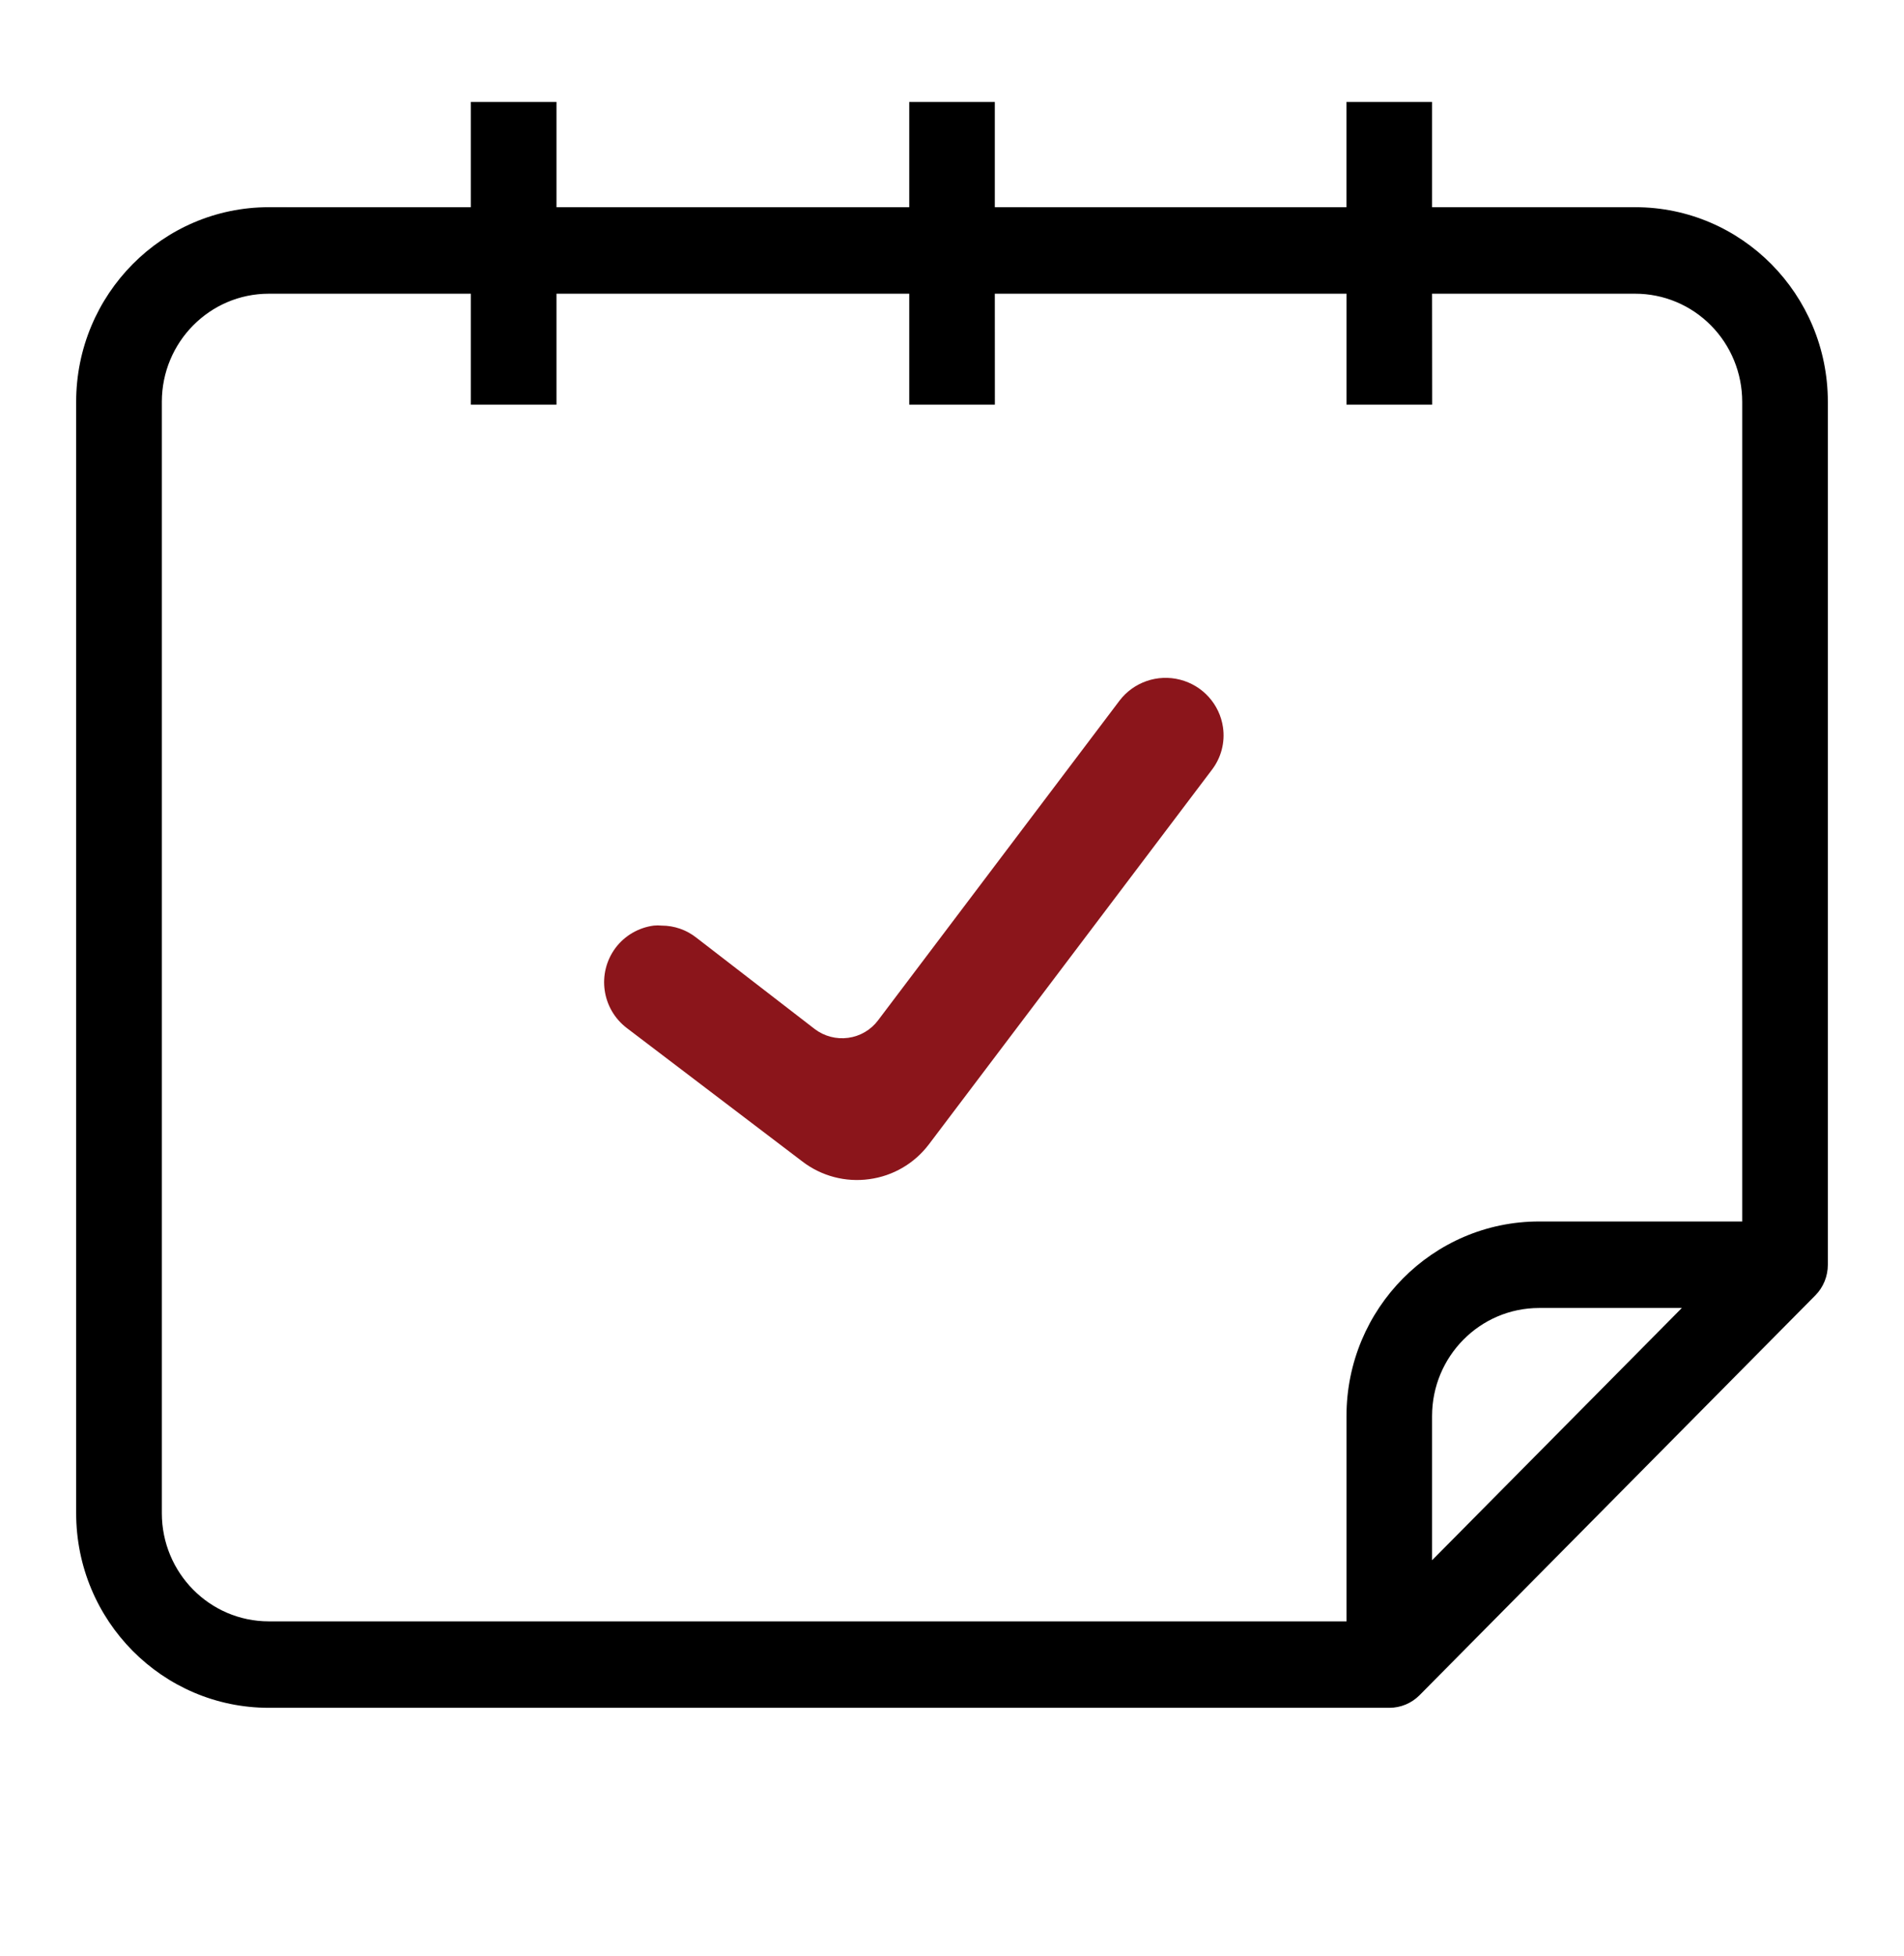
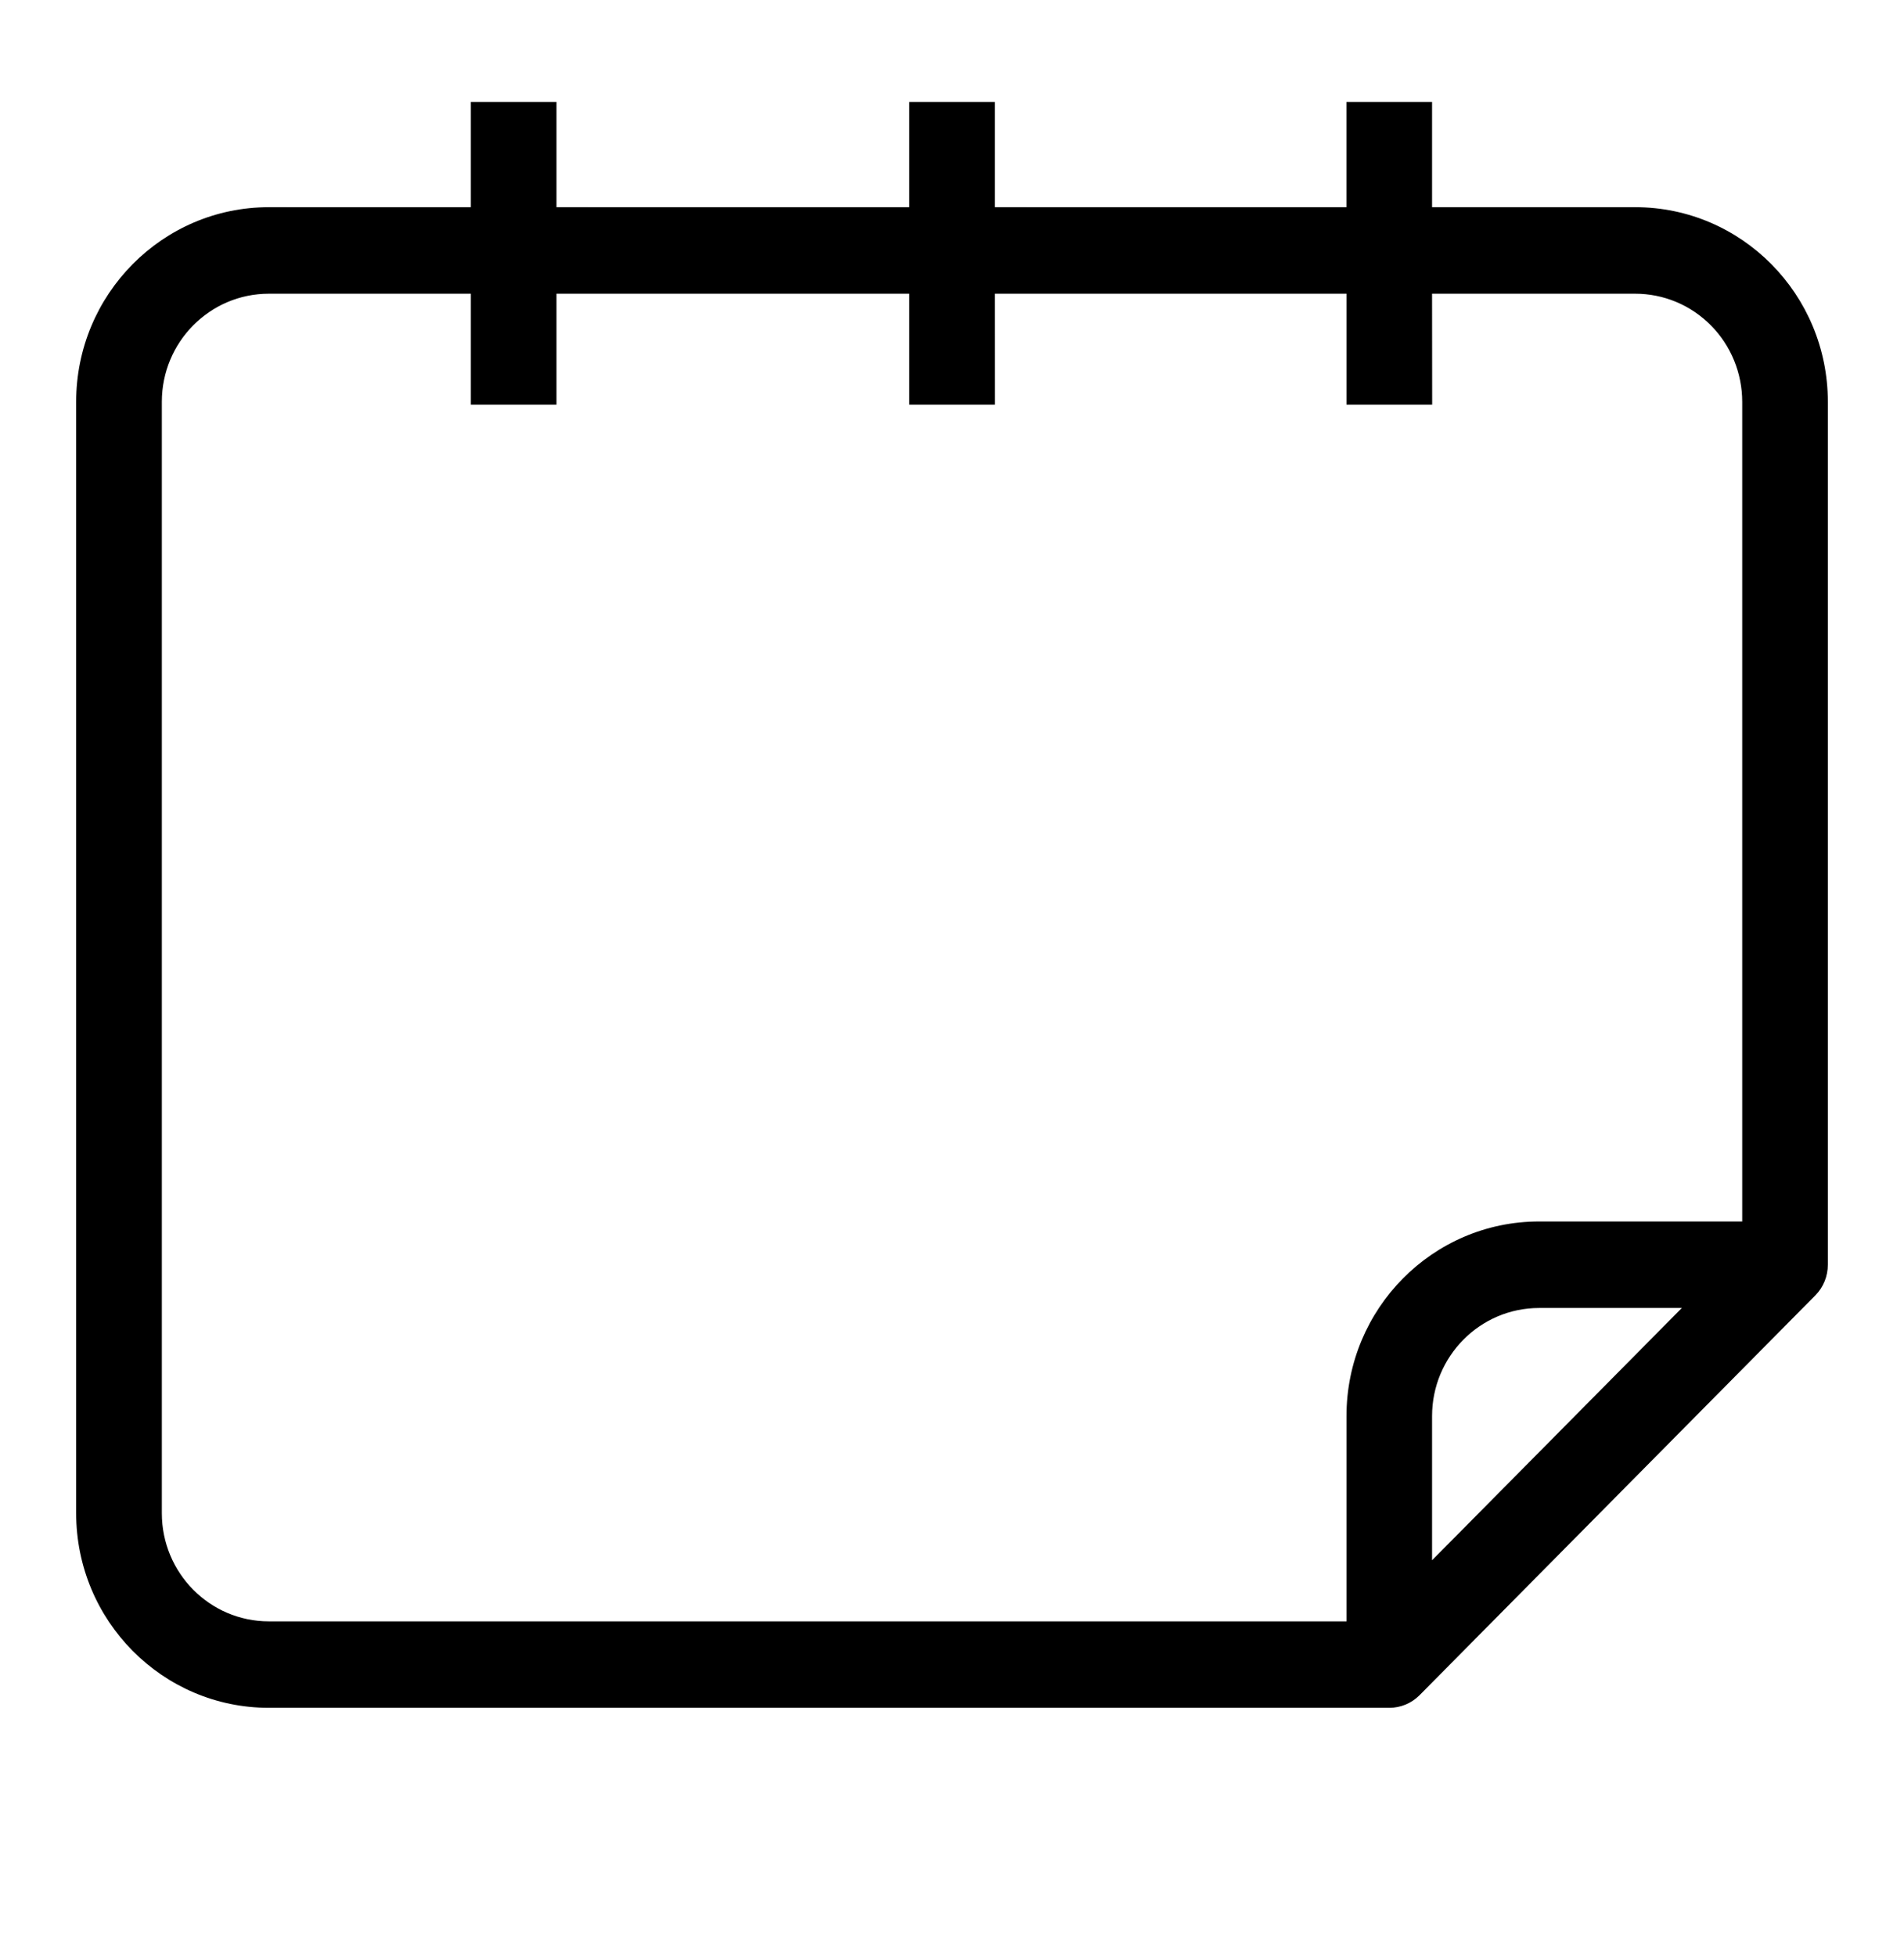
<svg xmlns="http://www.w3.org/2000/svg" width="37" height="38" viewBox="0 0 37 38" fill="none">
  <path d="M5.224 33.184H26.998C27.218 33.184 27.428 33.097 27.584 32.941L35.279 25.168C35.435 25.01 35.52 24.796 35.52 24.574V7.808C35.52 5.72 33.844 4.026 31.777 4.026H27.829V1.98H26.165V4.027L19.332 4.026V1.98H17.669V4.027L10.814 4.026V1.98H9.15V4.027L5.224 4.026C3.157 4.026 1.48 5.72 1.48 7.808V29.402C1.48 31.491 3.157 33.184 5.224 33.184ZM27.829 30.317V27.516C27.829 26.356 28.76 25.415 29.91 25.415H32.683L27.829 30.317ZM3.145 7.808C3.145 6.648 4.076 5.707 5.224 5.707H9.15V7.863H10.814V5.707H17.669V7.863H19.333L19.332 5.707H26.166V7.863H27.831L27.829 5.707H31.777C32.329 5.707 32.858 5.928 33.248 6.323C33.638 6.717 33.856 7.251 33.856 7.808V23.734H29.91C27.842 23.734 26.166 25.428 26.166 27.515V31.504H5.224C4.076 31.504 3.145 30.563 3.145 29.402L3.145 7.808Z" fill="black" />
-   <path d="M12.704 17.985C12.408 18.024 12.139 18.181 11.96 18.42C11.596 18.911 11.693 19.603 12.18 19.975L15.594 22.57C15.964 22.853 16.432 22.976 16.892 22.912C17.355 22.85 17.771 22.606 18.052 22.234L23.548 14.961C23.73 14.725 23.809 14.426 23.766 14.131C23.701 13.685 23.373 13.32 22.933 13.207C22.495 13.094 22.031 13.253 21.756 13.613L17.063 19.826C16.924 20.012 16.714 20.135 16.481 20.166C16.25 20.197 16.015 20.135 15.83 19.993L13.534 18.221C13.341 18.068 13.103 17.985 12.857 17.985C12.806 17.98 12.755 17.98 12.704 17.985Z" fill="#8B151B" />
</svg>